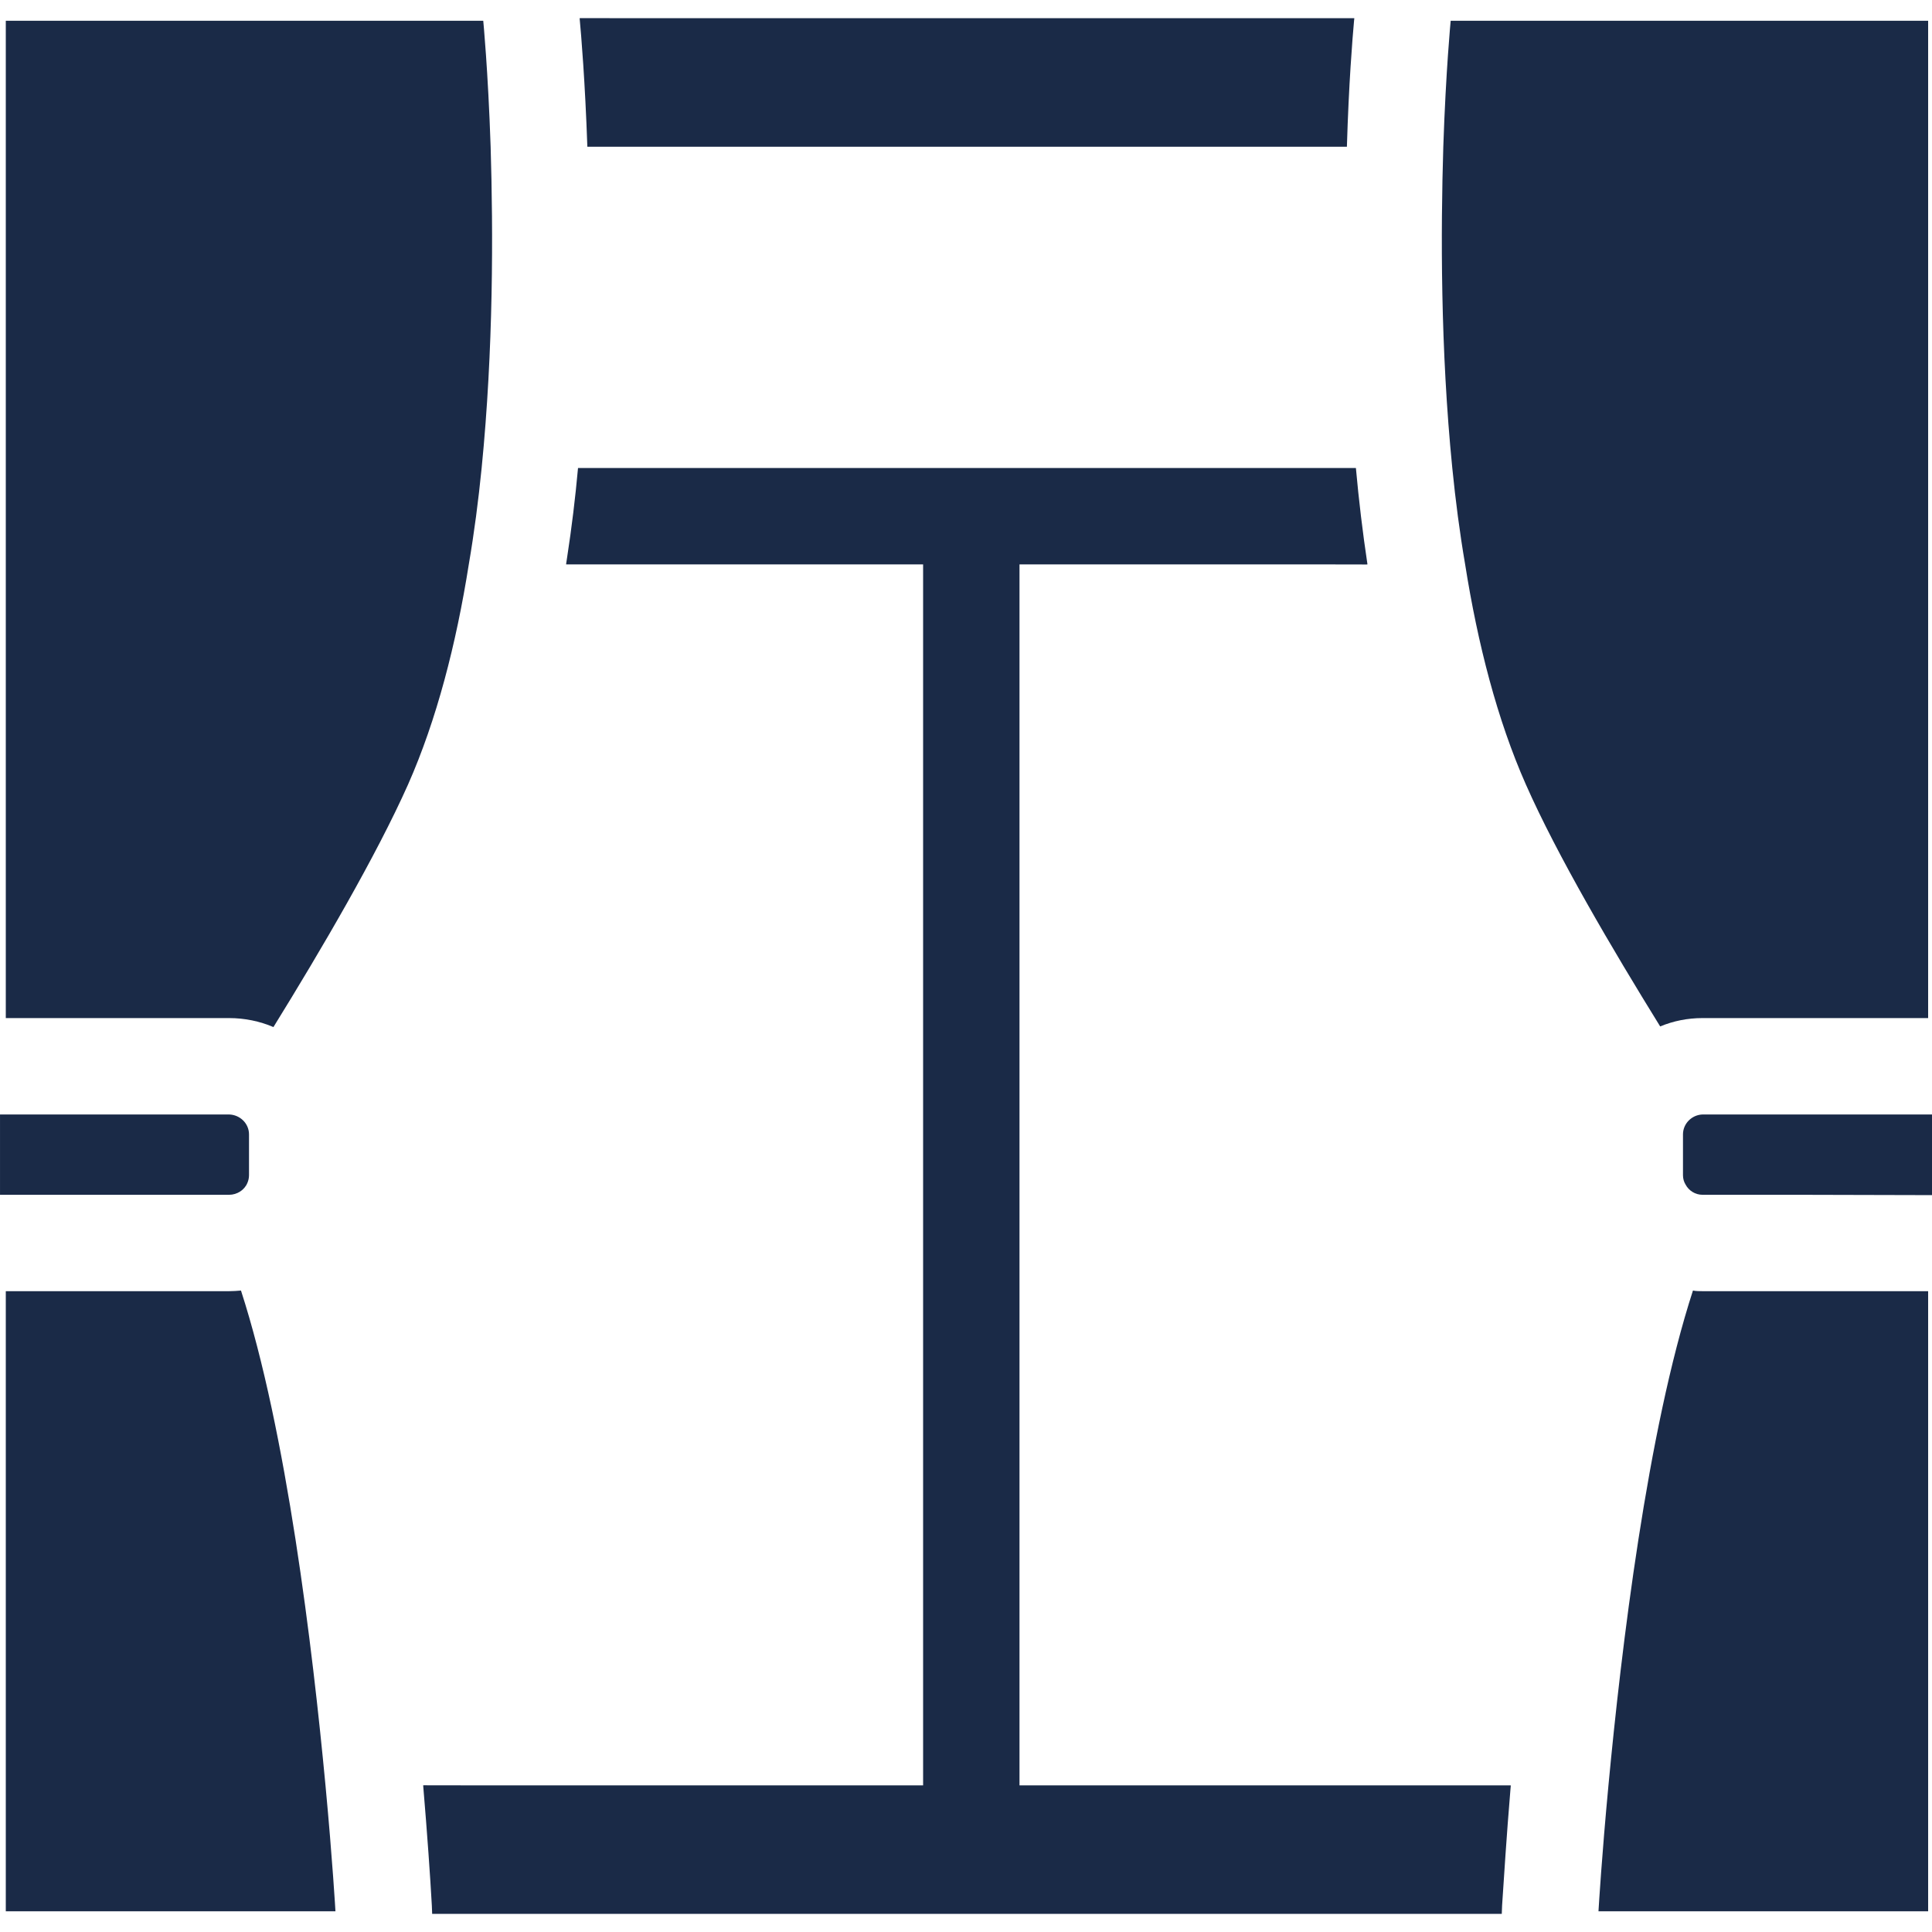
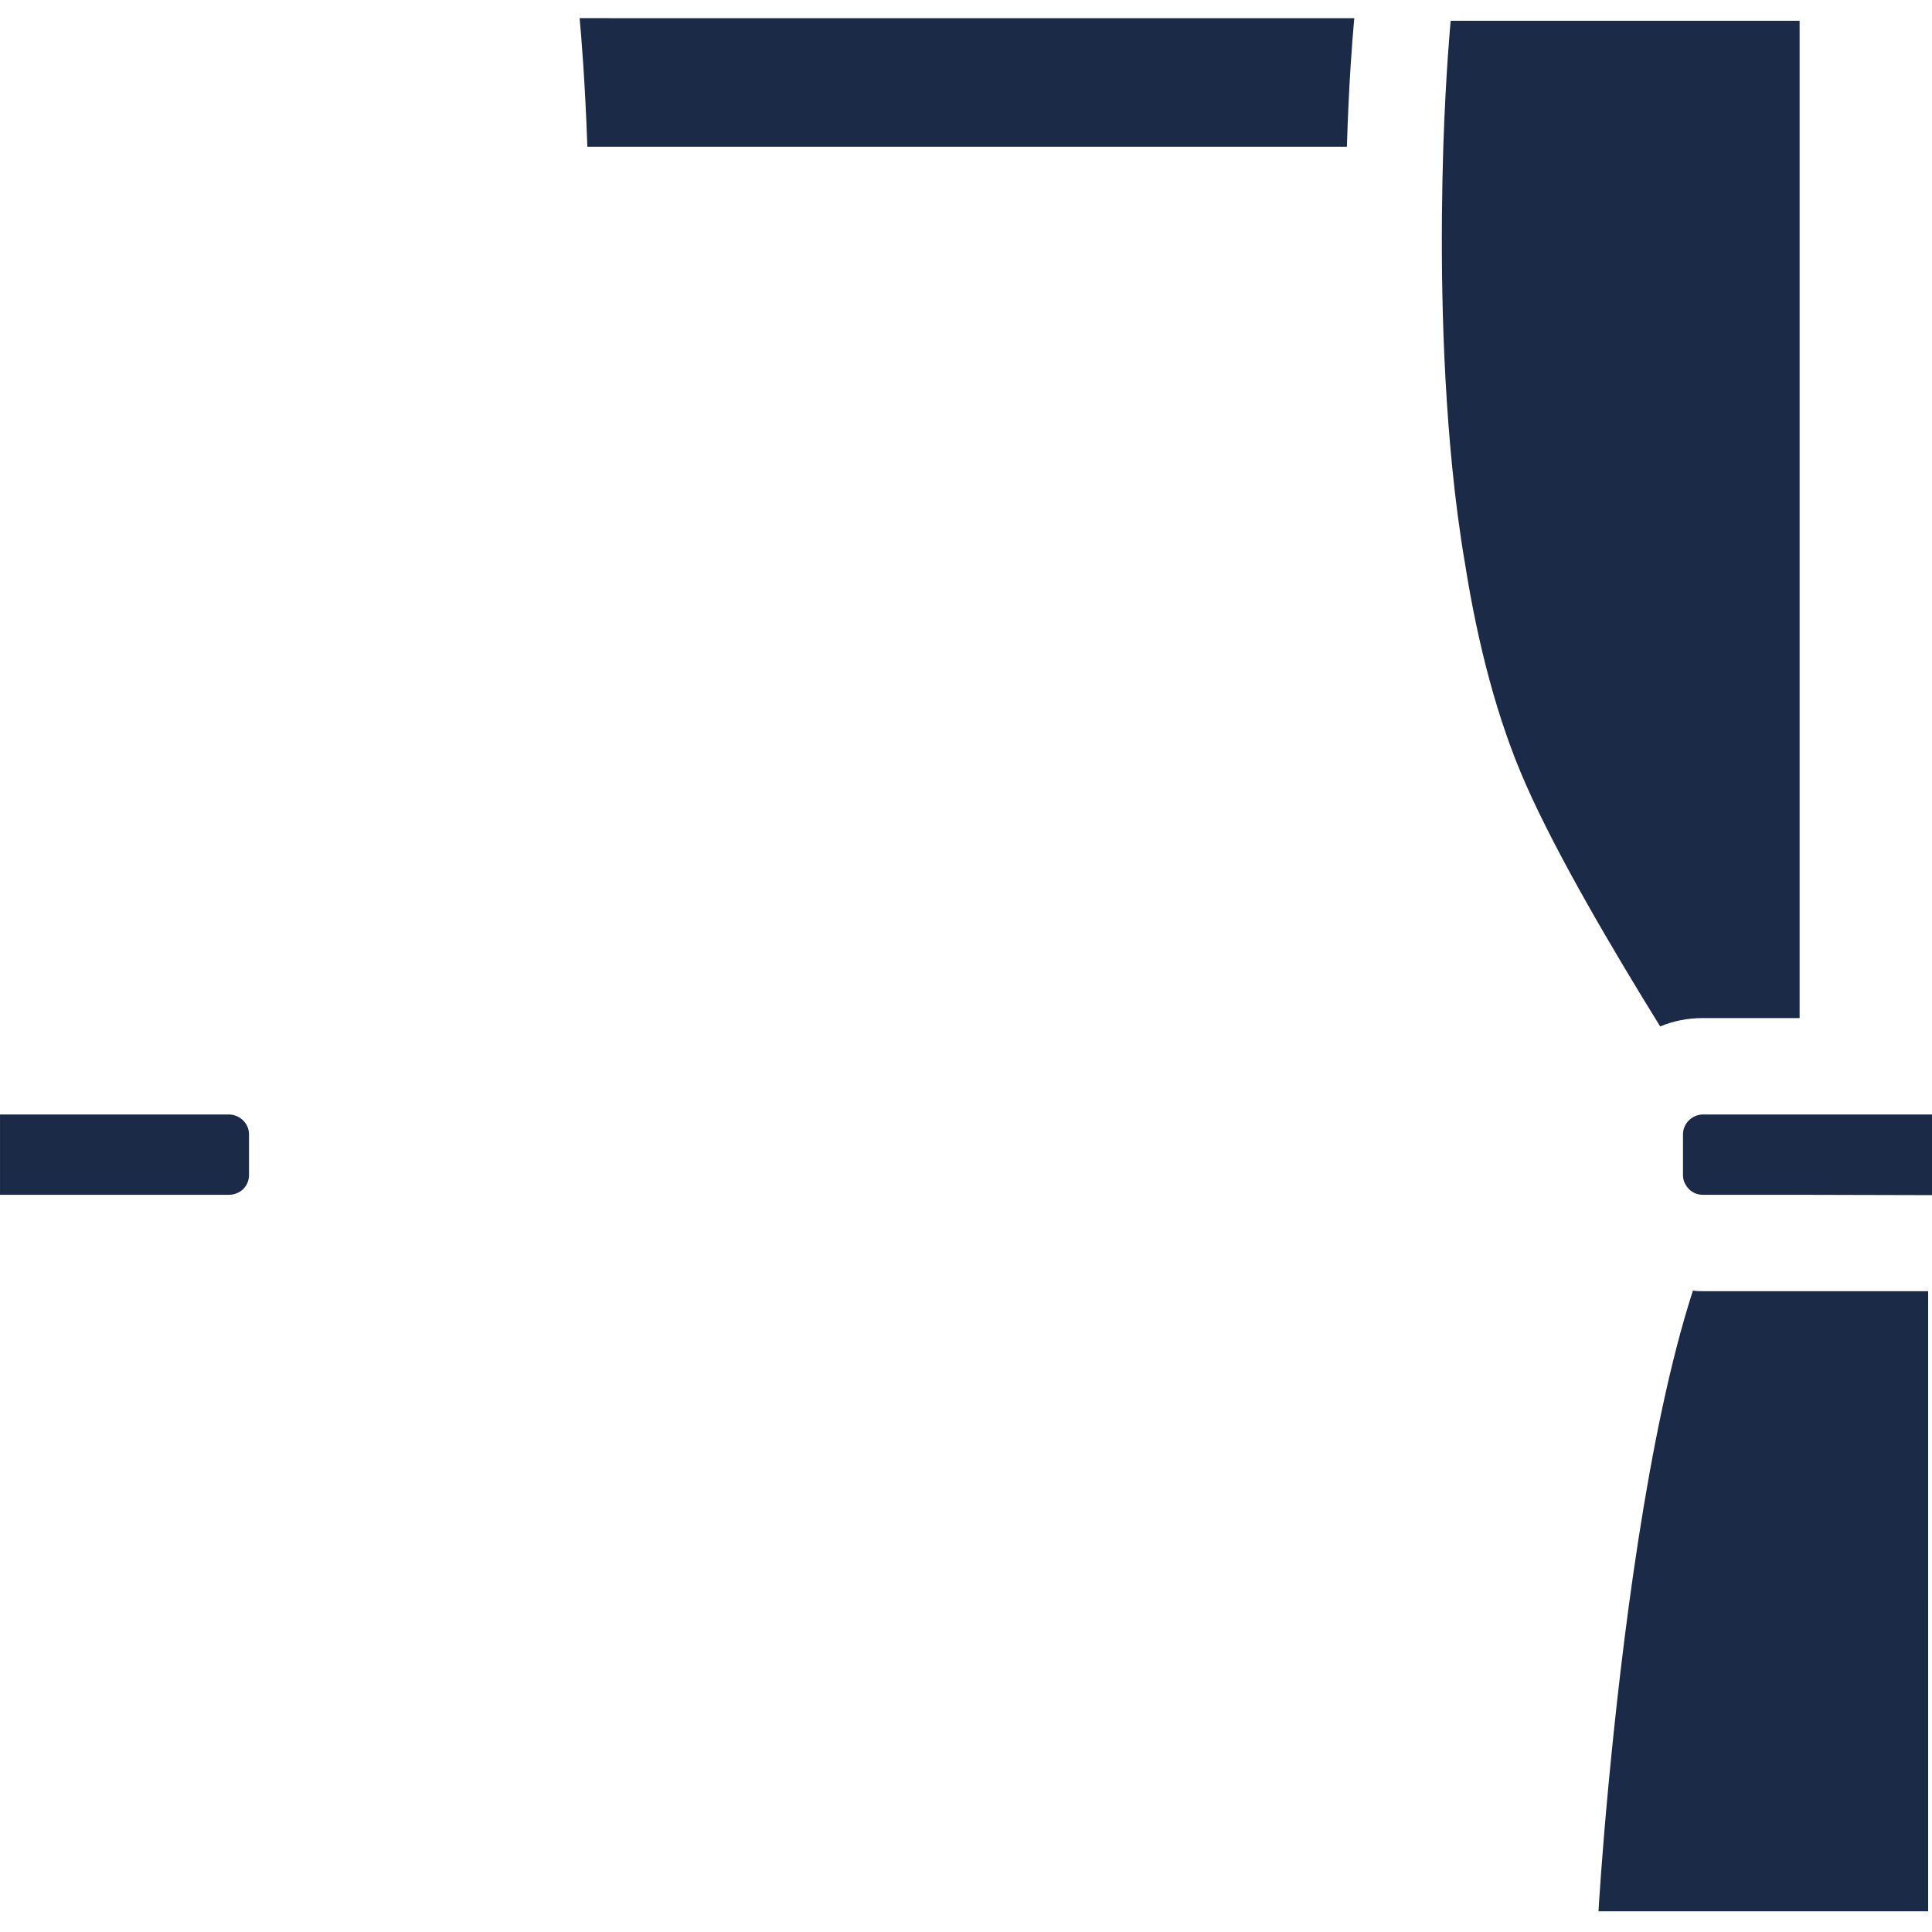
<svg xmlns="http://www.w3.org/2000/svg" version="1.1" id="_x31_0" x="0px" y="0px" viewBox="0 0 512 512" style="width: 256px; height: 256px; opacity: 1;" xml:space="preserve">
  <style type="text/css">
	.st0{fill:#374149;}
</style>
  <g>
    <path class="st0" d="M155.655,38.88h201.287c0.492-16.609,1.461-28.621,1.906-33.495c0.019-0.118,0.039-0.305,0.054-0.402h-0.015   c0.004-0.047,0.008-0.118,0.015-0.164H170.386l-16.614-0.012v0.012h-0.164C154.034,9.334,155.058,21.678,155.655,38.88z" style="fill: rgb(26, 42, 71);" />
-     <path class="st0" d="M63.862,342.008c-1.019,0.086-2.042,0.168-3.148,0.168H38.148H4.09H1.535v164.338H4.09h84.808   c0,0-0.766-13.453-2.641-33.378C82.851,436.948,75.953,379.3,63.862,342.008z" style="fill: rgb(26, 42, 71);" />
-     <path class="st0" d="M127.64,124.028c3.148-31.59,3.066-62.757,2.382-85.148c-0.68-20.265-1.957-33.378-1.957-33.378H4.09H1.535   v264.299H4.09h34.058h22.566c4.172,0,8.172,0.851,11.75,2.382c12.688-20.519,27.246-45.382,35.676-64.285   c7.578-17.117,12.773-37.296,16.094-58.327C125.682,141.142,126.788,132.544,127.64,124.028z" style="fill: rgb(26, 42, 71);" />
    <path class="st0" d="M476.661,342.176h-25.458c-0.851,0-1.702,0-2.554-0.168c-12.094,37.293-18.988,94.941-22.394,131.128   c-1.77,18.828-2.542,31.726-2.625,33.105c-0.004,0.016-0.012,0.114-0.012,0.114h0.004c0,0.027-0.008,0.16-0.008,0.16h87.109h0.254   V342.176h-0.254H476.661z" style="fill: rgb(26, 42, 71);" />
-     <path class="st0" d="M451.203,269.801h25.458h34.062h0.254V5.502h-0.254H384.446c0,0-1.278,13.114-1.957,33.378   c-0.684,22.391-0.77,53.558,2.382,85.148c0.852,8.516,1.957,17.114,3.406,25.543c3.32,21.031,8.515,41.21,16.094,58.327   c8.344,18.902,22.906,43.598,35.59,64.117C443.454,270.567,447.2,269.801,451.203,269.801z" style="fill: rgb(26, 42, 71);" />
-     <path class="st0" d="M270.178,473.136V150.4v-0.828h80.062l11.996,0.023l-0.003-0.016l0.16-0.007   c-1.278-8.516-2.297-17.027-3.066-25.543H153.182c-0.711,7.848-1.676,15.84-2.902,23.774c-0.09,0.519-0.152,1.098-0.246,1.609   h0.023c-0.012,0.055-0.016,0.11-0.023,0.161h94.471h0.13v323.564H122.71l-10.406-0.016c0,0.008,0,0.012,0,0.012l-0.16,0.004   c1.105,13.113,1.87,24.179,2.297,31.843l0.086,2.214h283.459l0.086-2.214c0.496-7.446,1.16-18.152,2.215-30.785   c0.027-0.309,0.05-0.59,0.082-0.898h-0.012c0.004-0.055,0.008-0.106,0.012-0.16H270.178z" style="fill: rgb(26, 42, 71);" />
+     <path class="st0" d="M451.203,269.801h25.458h0.254V5.502h-0.254H384.446c0,0-1.278,13.114-1.957,33.378   c-0.684,22.391-0.77,53.558,2.382,85.148c0.852,8.516,1.957,17.114,3.406,25.543c3.32,21.031,8.515,41.21,16.094,58.327   c8.344,18.902,22.906,43.598,35.59,64.117C443.454,270.567,447.2,269.801,451.203,269.801z" style="fill: rgb(26, 42, 71);" />
    <path class="st0" d="M1.535,316.632H4.09h34.058h14.39h8.176c2.129,0,4.086-1.277,4.851-3.152c0.254-0.594,0.426-1.274,0.426-2.043   v-5.11v-5.702c0-2.895-2.383-5.196-5.278-5.278H57.82H38.148H4.09H1.535H0.004v21.062L0,316.472h0.004v0.16H1.535z" style="fill: rgb(26, 42, 71);" />
    <path class="st0" d="M510.977,295.348h-0.254h-34.062h-21.883h-3.574c-2.812,0.082-5.195,2.382-5.195,5.278v4.937v5.875   c0,0.938,0.254,1.789,0.68,2.473c0.851,1.617,2.554,2.722,4.515,2.722h8.77h16.688l34.062,0.086h0.254H512v-21.371H510.977z" style="fill: rgb(26, 42, 71);" />
  </g>
</svg>